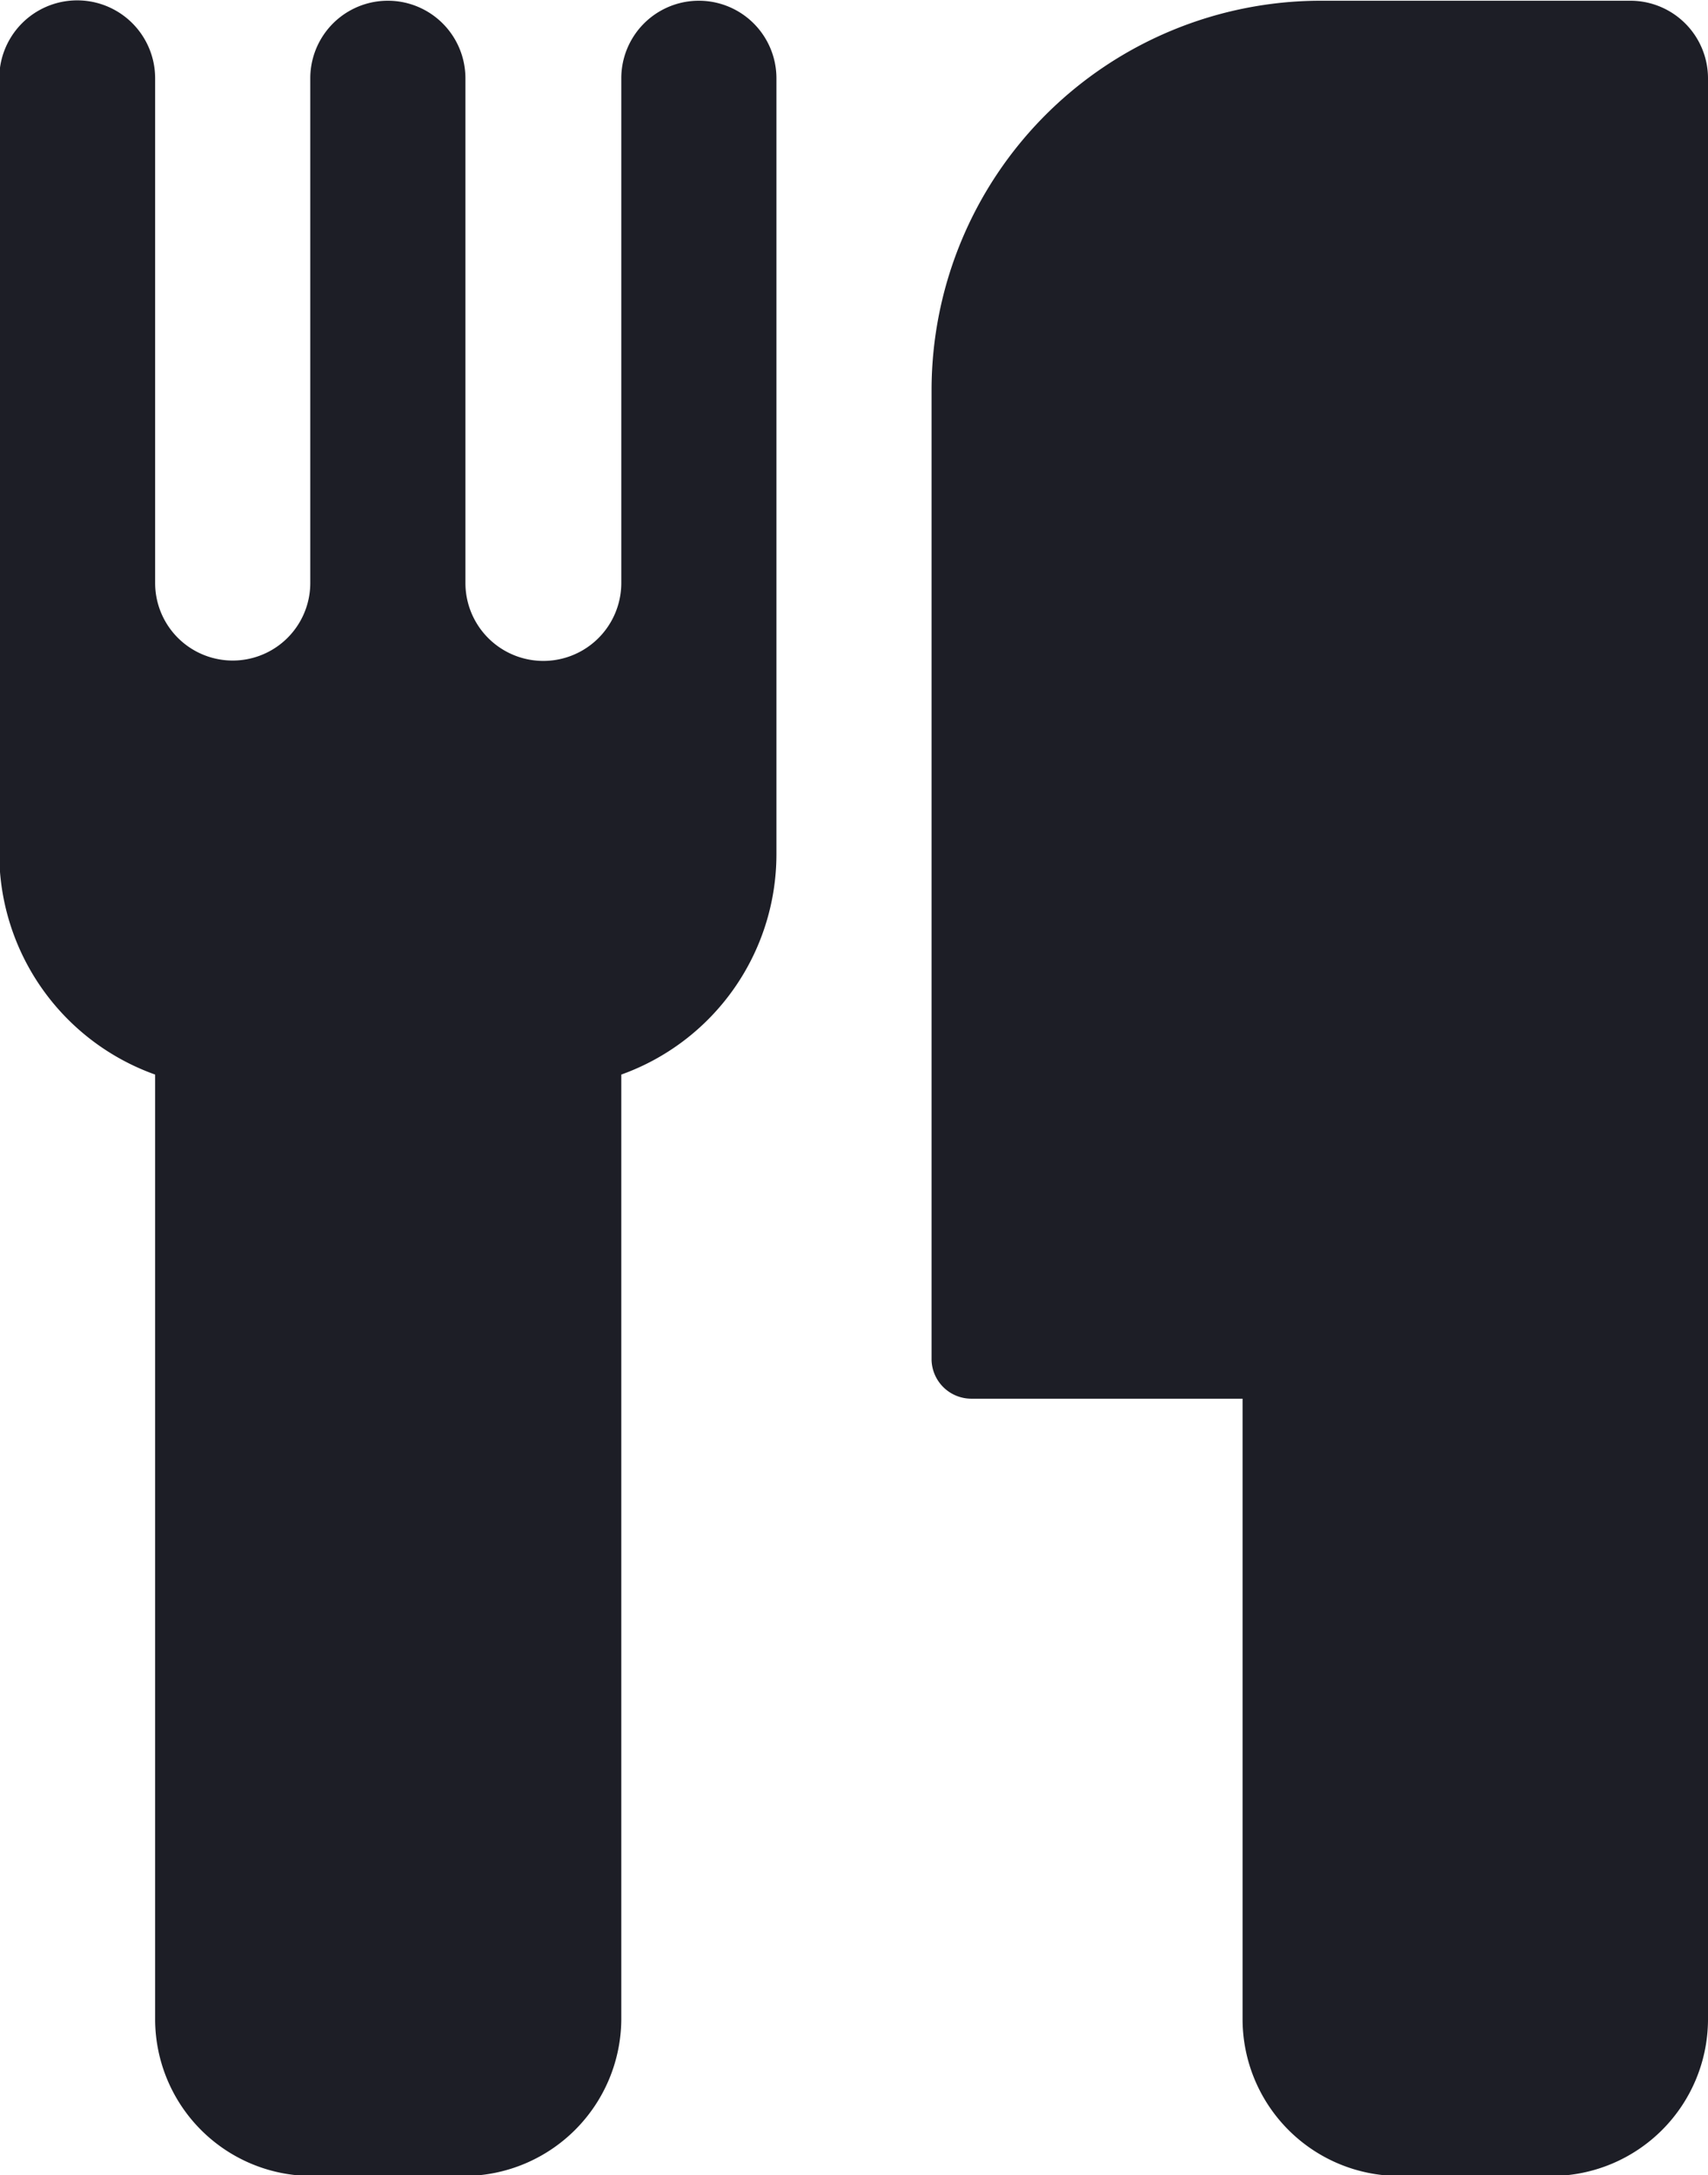
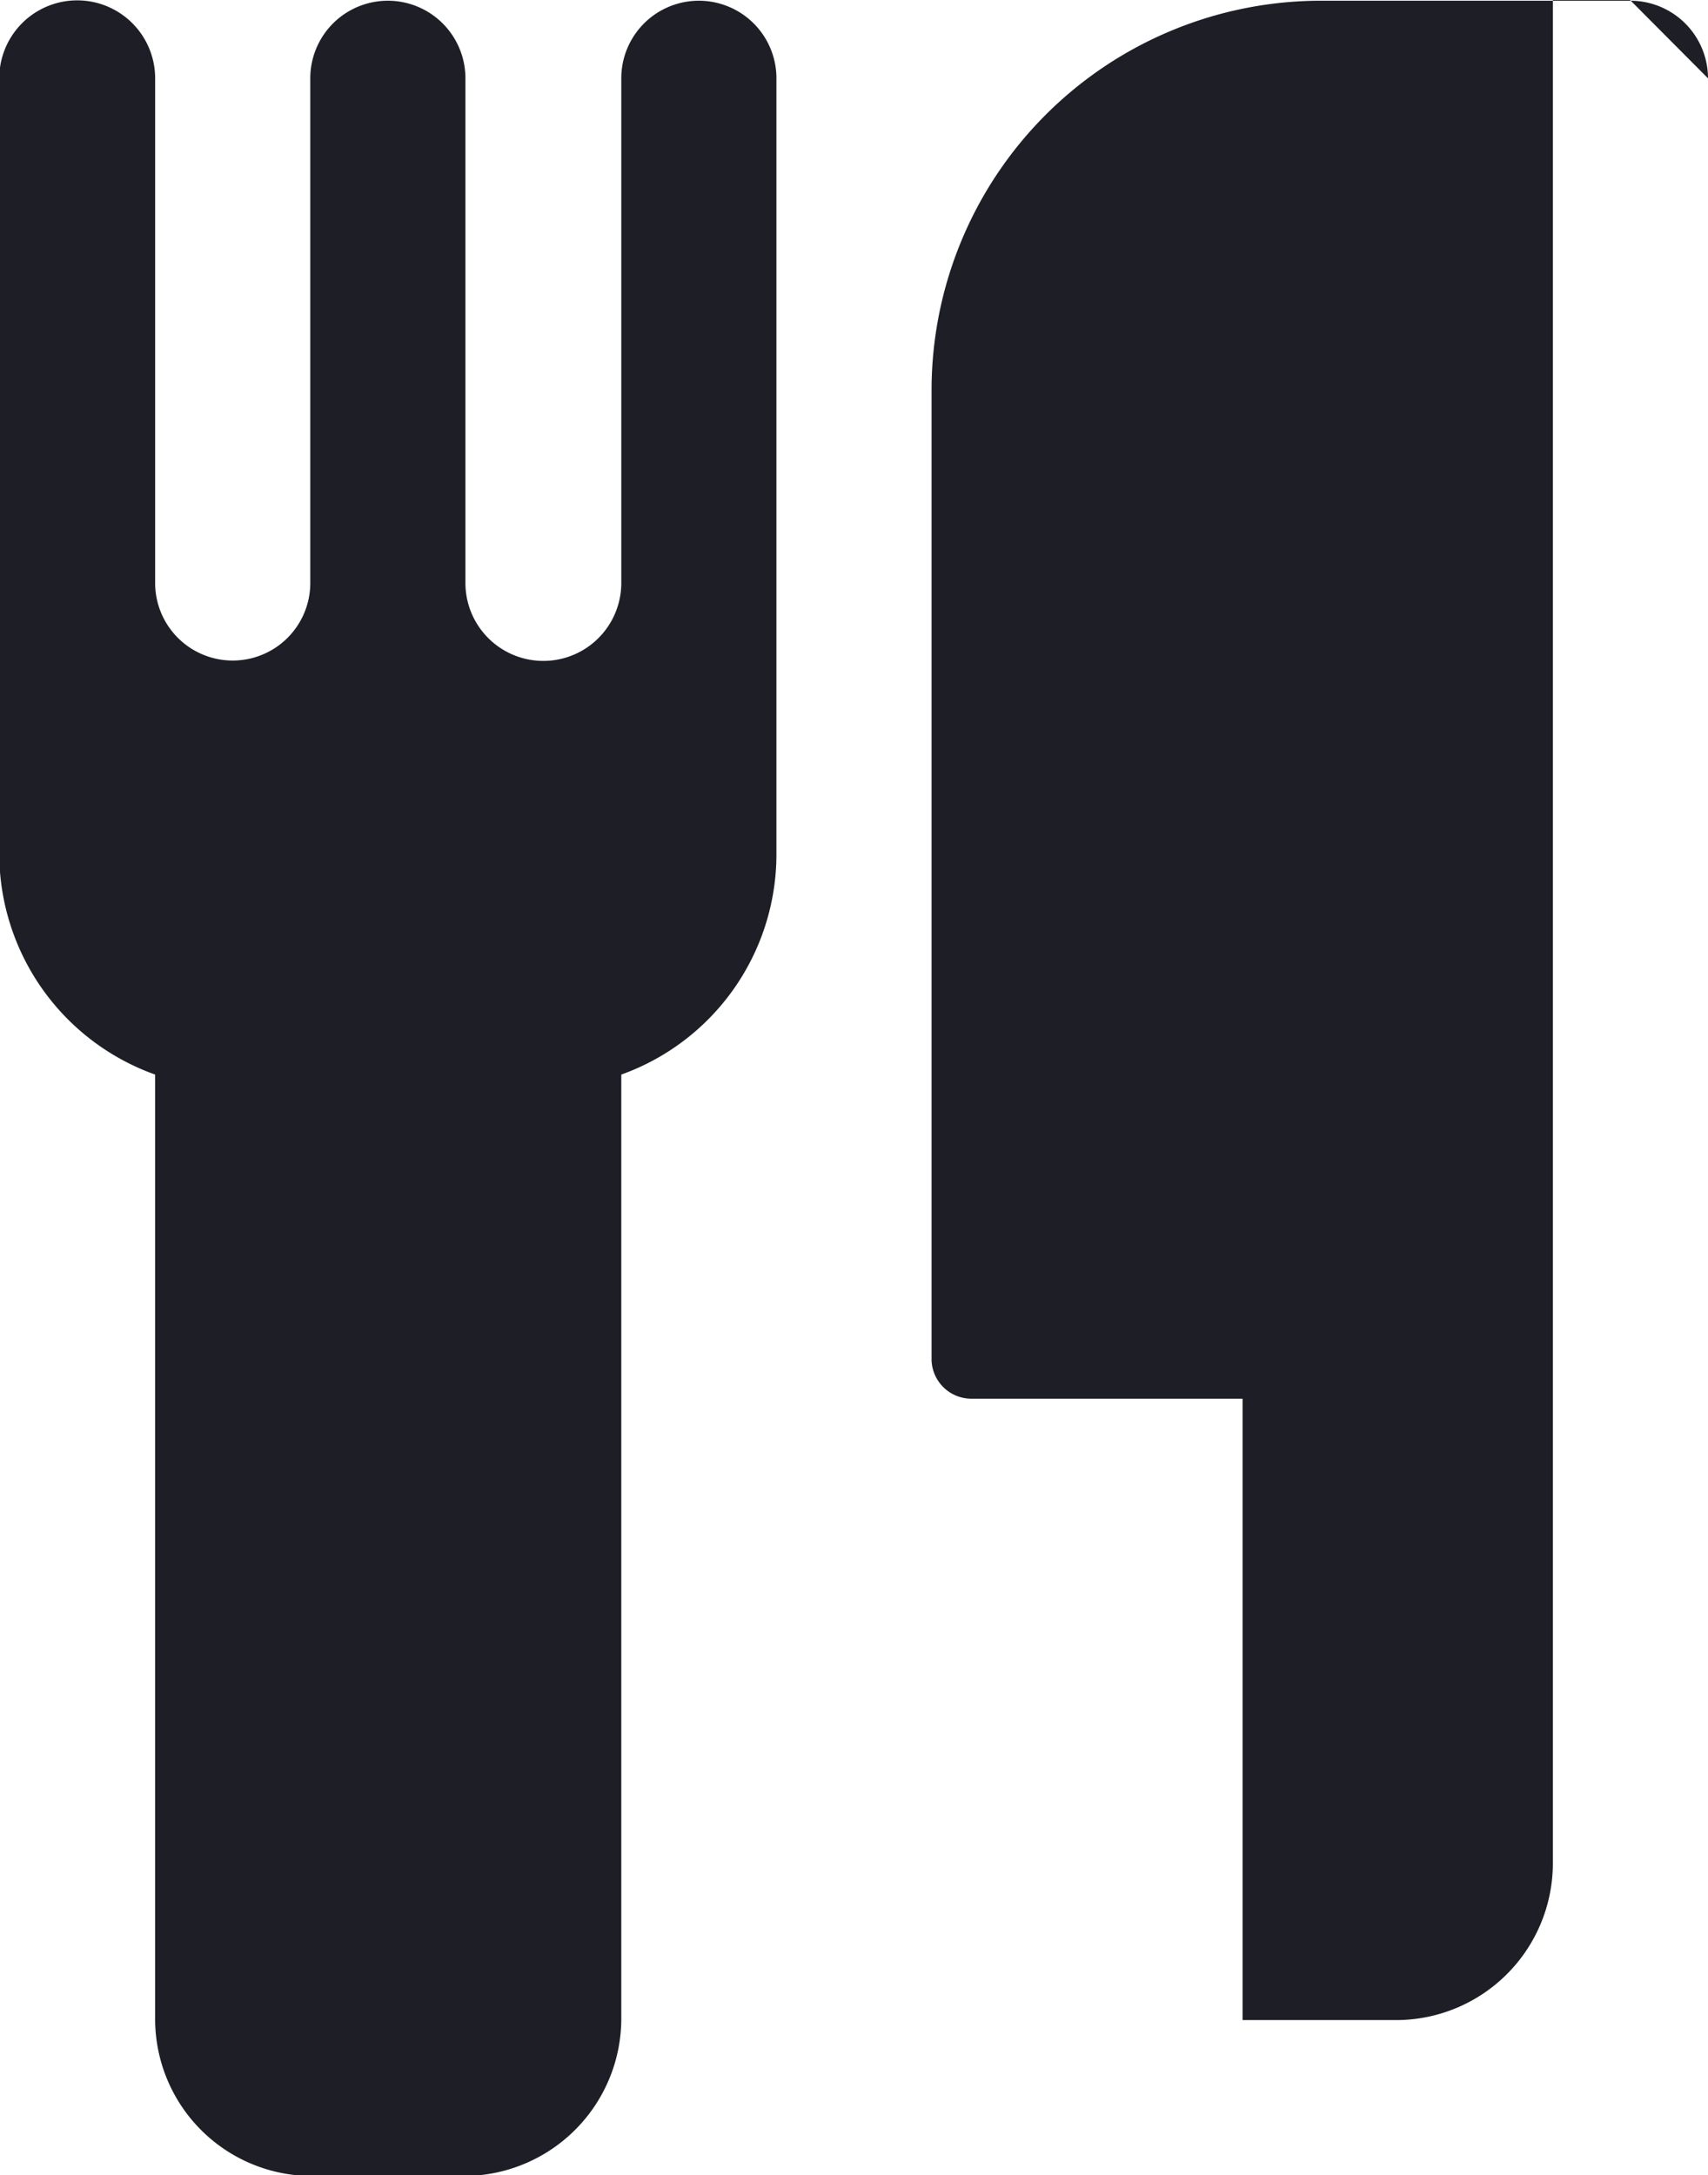
<svg xmlns="http://www.w3.org/2000/svg" width="23.56" height="30" viewBox="0 0 23.56 30">
  <defs>
    <style>
      .cls-1 {
        fill: #1d1e26;
        fill-rule: evenodd;
      }
    </style>
  </defs>
-   <path id="galley" class="cls-1" d="M1215.93,1334.36a1.07,1.07,0,0,0-2.14,0v6.96a1.075,1.075,0,1,1-2.15,0v-6.96a1.07,1.07,0,0,0-2.14,0v6.96a1.07,1.07,0,1,1-2.14,0v-6.96a1.075,1.075,0,0,0-2.15,0v10.71a3.238,3.238,0,0,0,2.15,3.03v13.04a2.164,2.164,0,0,0,2.14,2.15h2.14a2.173,2.173,0,0,0,2.15-2.15V1348.1a3.229,3.229,0,0,0,2.14-3.03v-10.71Zm12.85,0a1.071,1.071,0,0,0-1.07-1.07h-4.28a5.373,5.373,0,0,0-5.36,5.36v13.39a0.549,0.549,0,0,0,.54.53h3.75v8.57a2.164,2.164,0,0,0,2.14,2.15h2.14a2.164,2.164,0,0,0,2.14-2.15v-26.78Z" transform="translate(-1205.22 -1333.28)" />
+   <path id="galley" class="cls-1" d="M1215.93,1334.36a1.07,1.07,0,0,0-2.14,0v6.96a1.075,1.075,0,1,1-2.15,0v-6.96a1.07,1.07,0,0,0-2.14,0v6.96a1.07,1.07,0,1,1-2.14,0v-6.96a1.075,1.075,0,0,0-2.15,0v10.71a3.238,3.238,0,0,0,2.15,3.03v13.04a2.164,2.164,0,0,0,2.14,2.15h2.14a2.173,2.173,0,0,0,2.15-2.15V1348.1a3.229,3.229,0,0,0,2.14-3.03v-10.71Zm12.85,0a1.071,1.071,0,0,0-1.07-1.07h-4.28a5.373,5.373,0,0,0-5.36,5.36v13.39a0.549,0.549,0,0,0,.54.53h3.75v8.57h2.14a2.164,2.164,0,0,0,2.14-2.15v-26.78Z" transform="translate(-1205.22 -1333.28)" />
</svg>